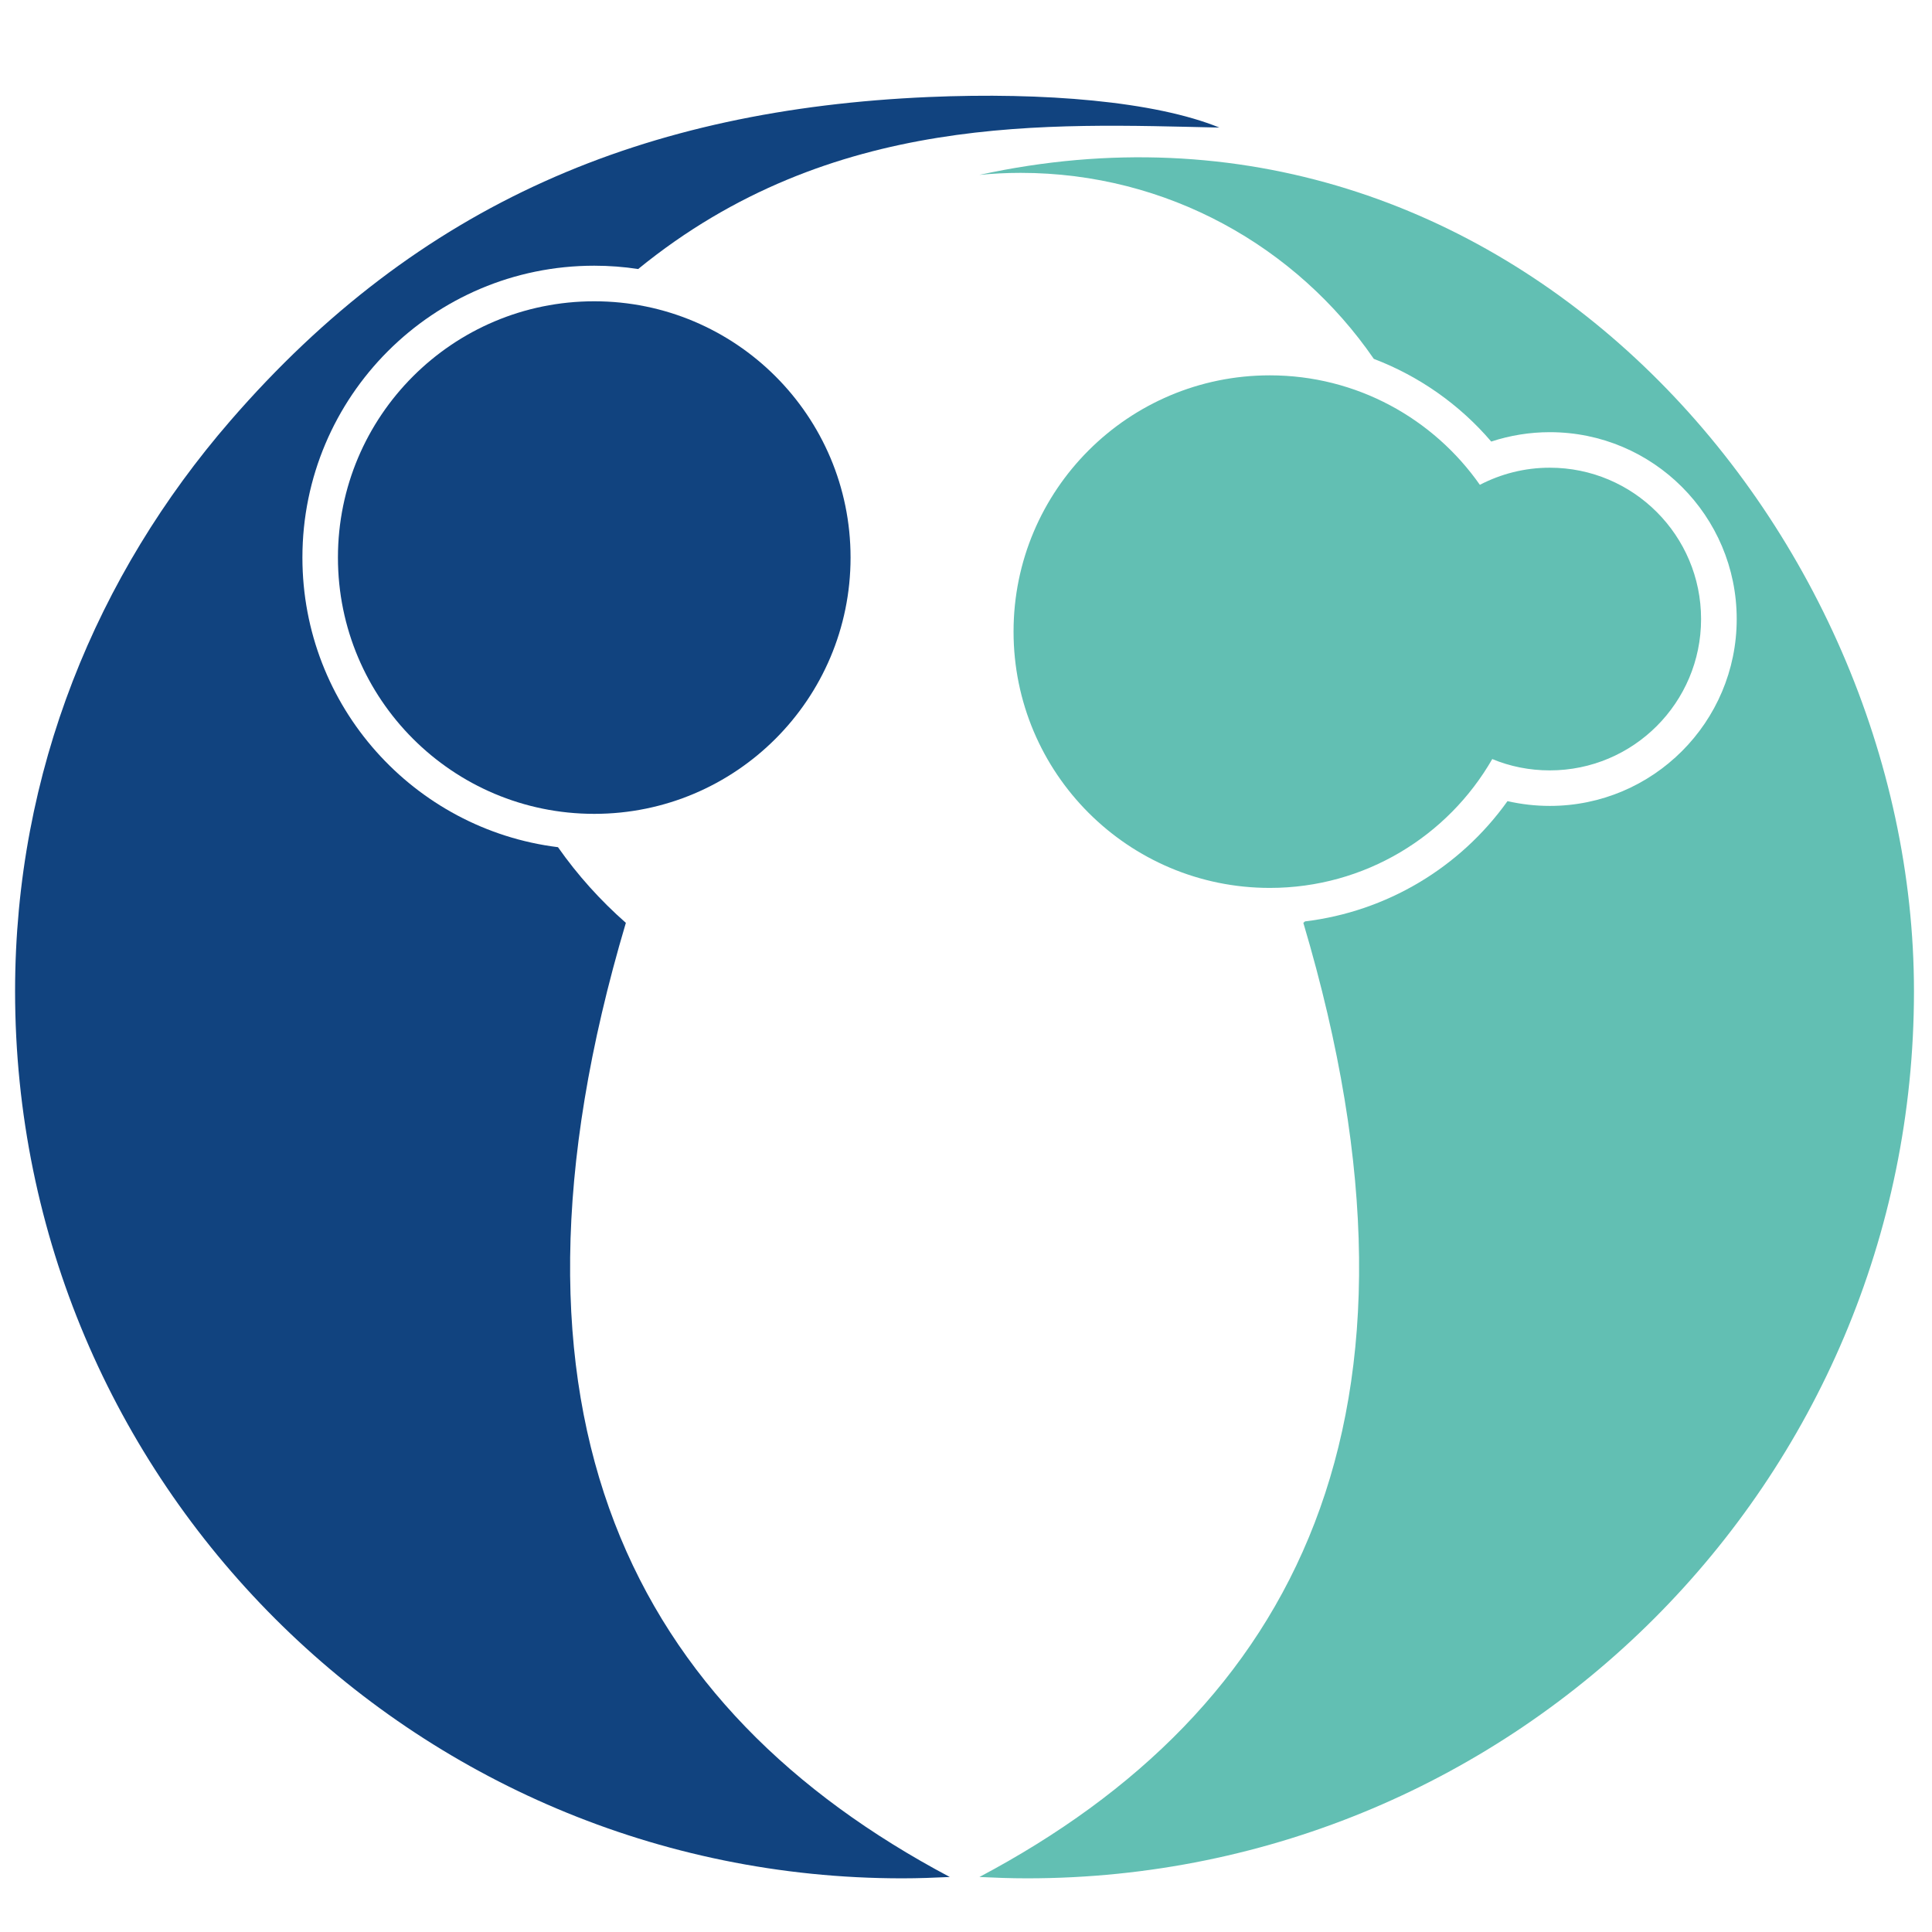
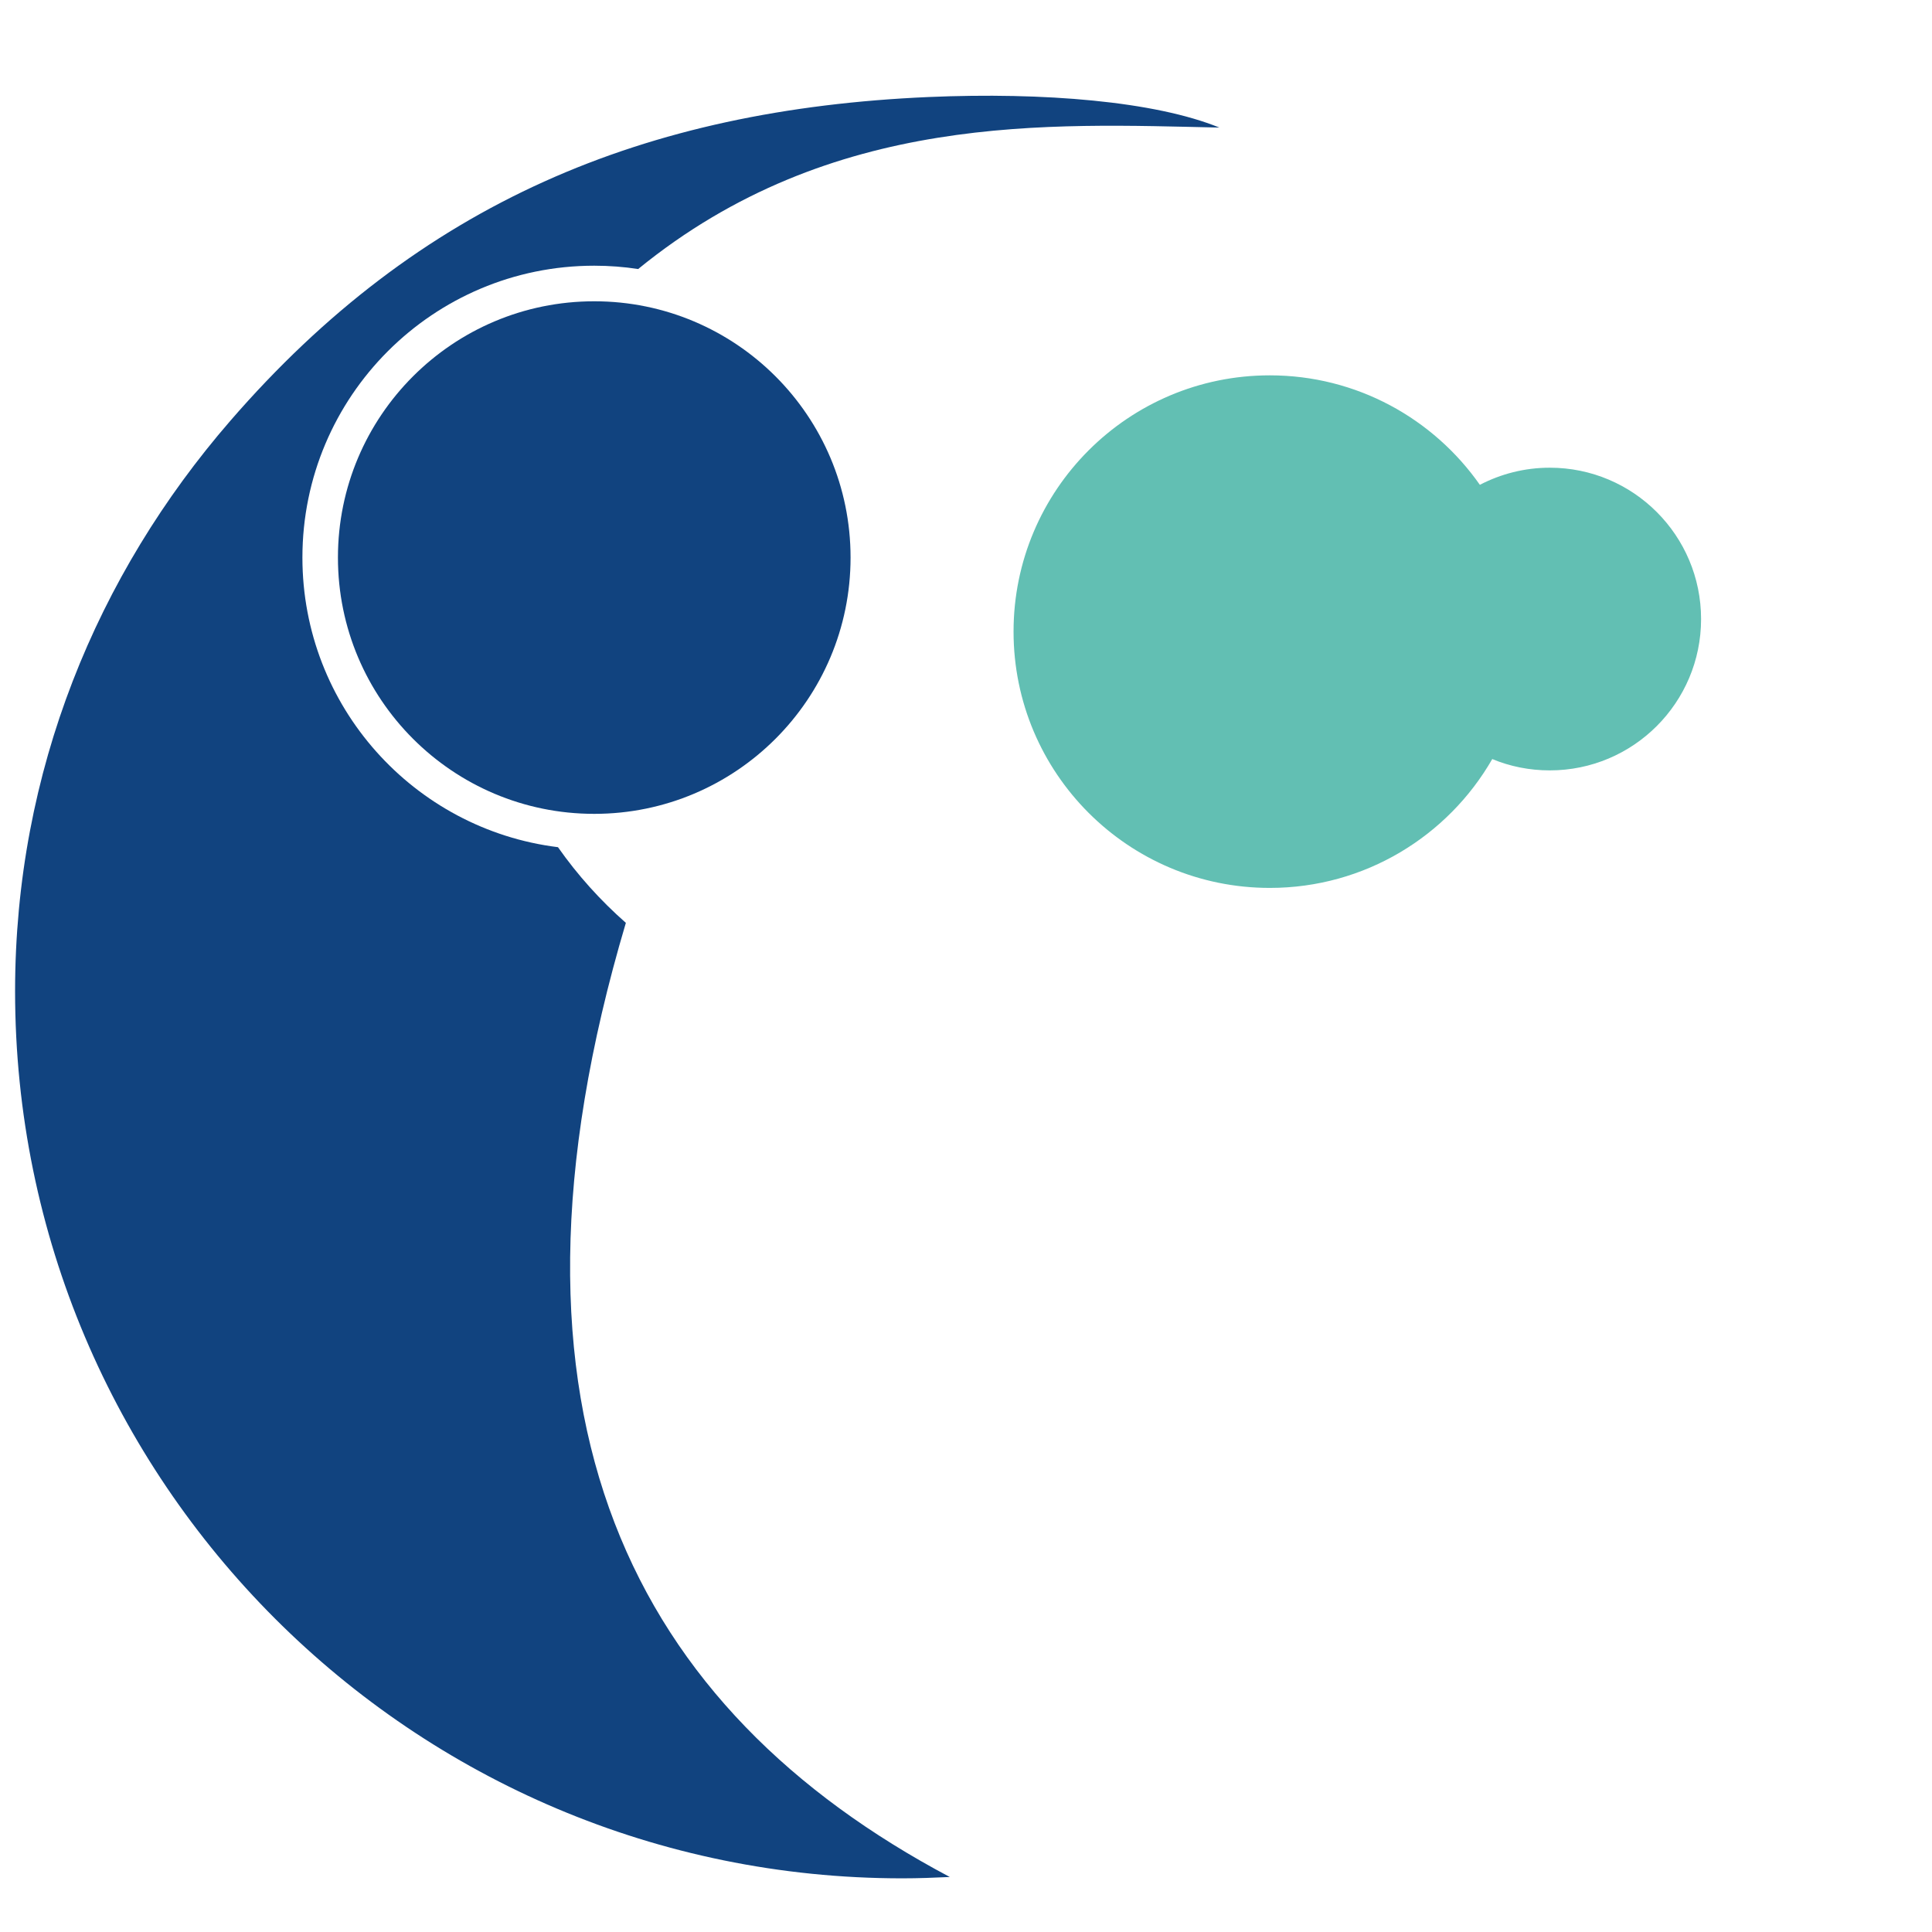
<svg xmlns="http://www.w3.org/2000/svg" version="1.1" id="Calque_1" x="0px" y="0px" width="36px" height="36px" viewBox="0 0 36 36" enable-background="new 0 0 36 36" xml:space="preserve">
  <path fill-rule="evenodd" clip-rule="evenodd" fill="#11437F" d="M22.721,2.377c-3.161-0.067-7.222-0.305-10.83,2.636  c-0.266-0.041-0.541-0.062-0.818-0.062c-3.004,0-5.438,2.435-5.438,5.438c0,2.775,2.078,5.065,4.762,5.397  c0.365,0.52,0.79,0.992,1.265,1.41c-2.74,9.22,0.167,14.667,6.036,17.779C17.404,34.989,17.108,35,16.811,35  C7.683,35,0.281,27.6,0.281,18.47c0-4.1,1.527-7.763,4.009-10.627c3.528-4.074,7.731-5.804,13.009-6.035  C19.451,1.715,21.523,1.888,22.721,2.377" />
  <path fill-rule="evenodd" clip-rule="evenodd" fill="#11437F" d="M11.073,5.614c2.638,0,4.776,2.138,4.776,4.775  c0,2.638-2.138,4.776-4.776,4.776s-4.776-2.138-4.776-4.776C6.297,7.751,8.436,5.614,11.073,5.614" />
-   <path fill-rule="evenodd" clip-rule="evenodd" fill="#62BFB3" d="M18.249,3.259c0.254-0.025,0.51-0.038,0.769-0.038  c2.731,0,5.142,1.374,6.581,3.466c0.839,0.32,1.595,0.847,2.188,1.541c0.352-0.116,0.72-0.175,1.092-0.175  c1.922,0,3.482,1.56,3.482,3.482s-1.561,3.482-3.482,3.482c-0.266,0-0.53-0.03-0.789-0.089c-0.888,1.244-2.257,2.058-3.773,2.241  c-0.012,0.01-0.021,0.018-0.031,0.027c2.739,9.22-0.165,14.667-6.036,17.779C18.542,34.989,18.838,35,19.136,35  c9.129,0,16.528-7.4,16.528-16.53C35.664,9.808,28.024,1.121,18.249,3.259" />
  <path fill-rule="evenodd" clip-rule="evenodd" fill="#62BFB3" d="M28.878,8.715c-0.47,0-0.912,0.116-1.303,0.319  c-0.864-1.233-2.295-2.04-3.914-2.04c-2.638,0-4.775,2.138-4.775,4.775c0,2.638,2.138,4.776,4.775,4.776  c1.772,0,3.321-0.967,4.145-2.401c0.33,0.137,0.692,0.211,1.072,0.211c1.557,0,2.819-1.263,2.819-2.82S30.435,8.715,28.878,8.715" />
</svg>